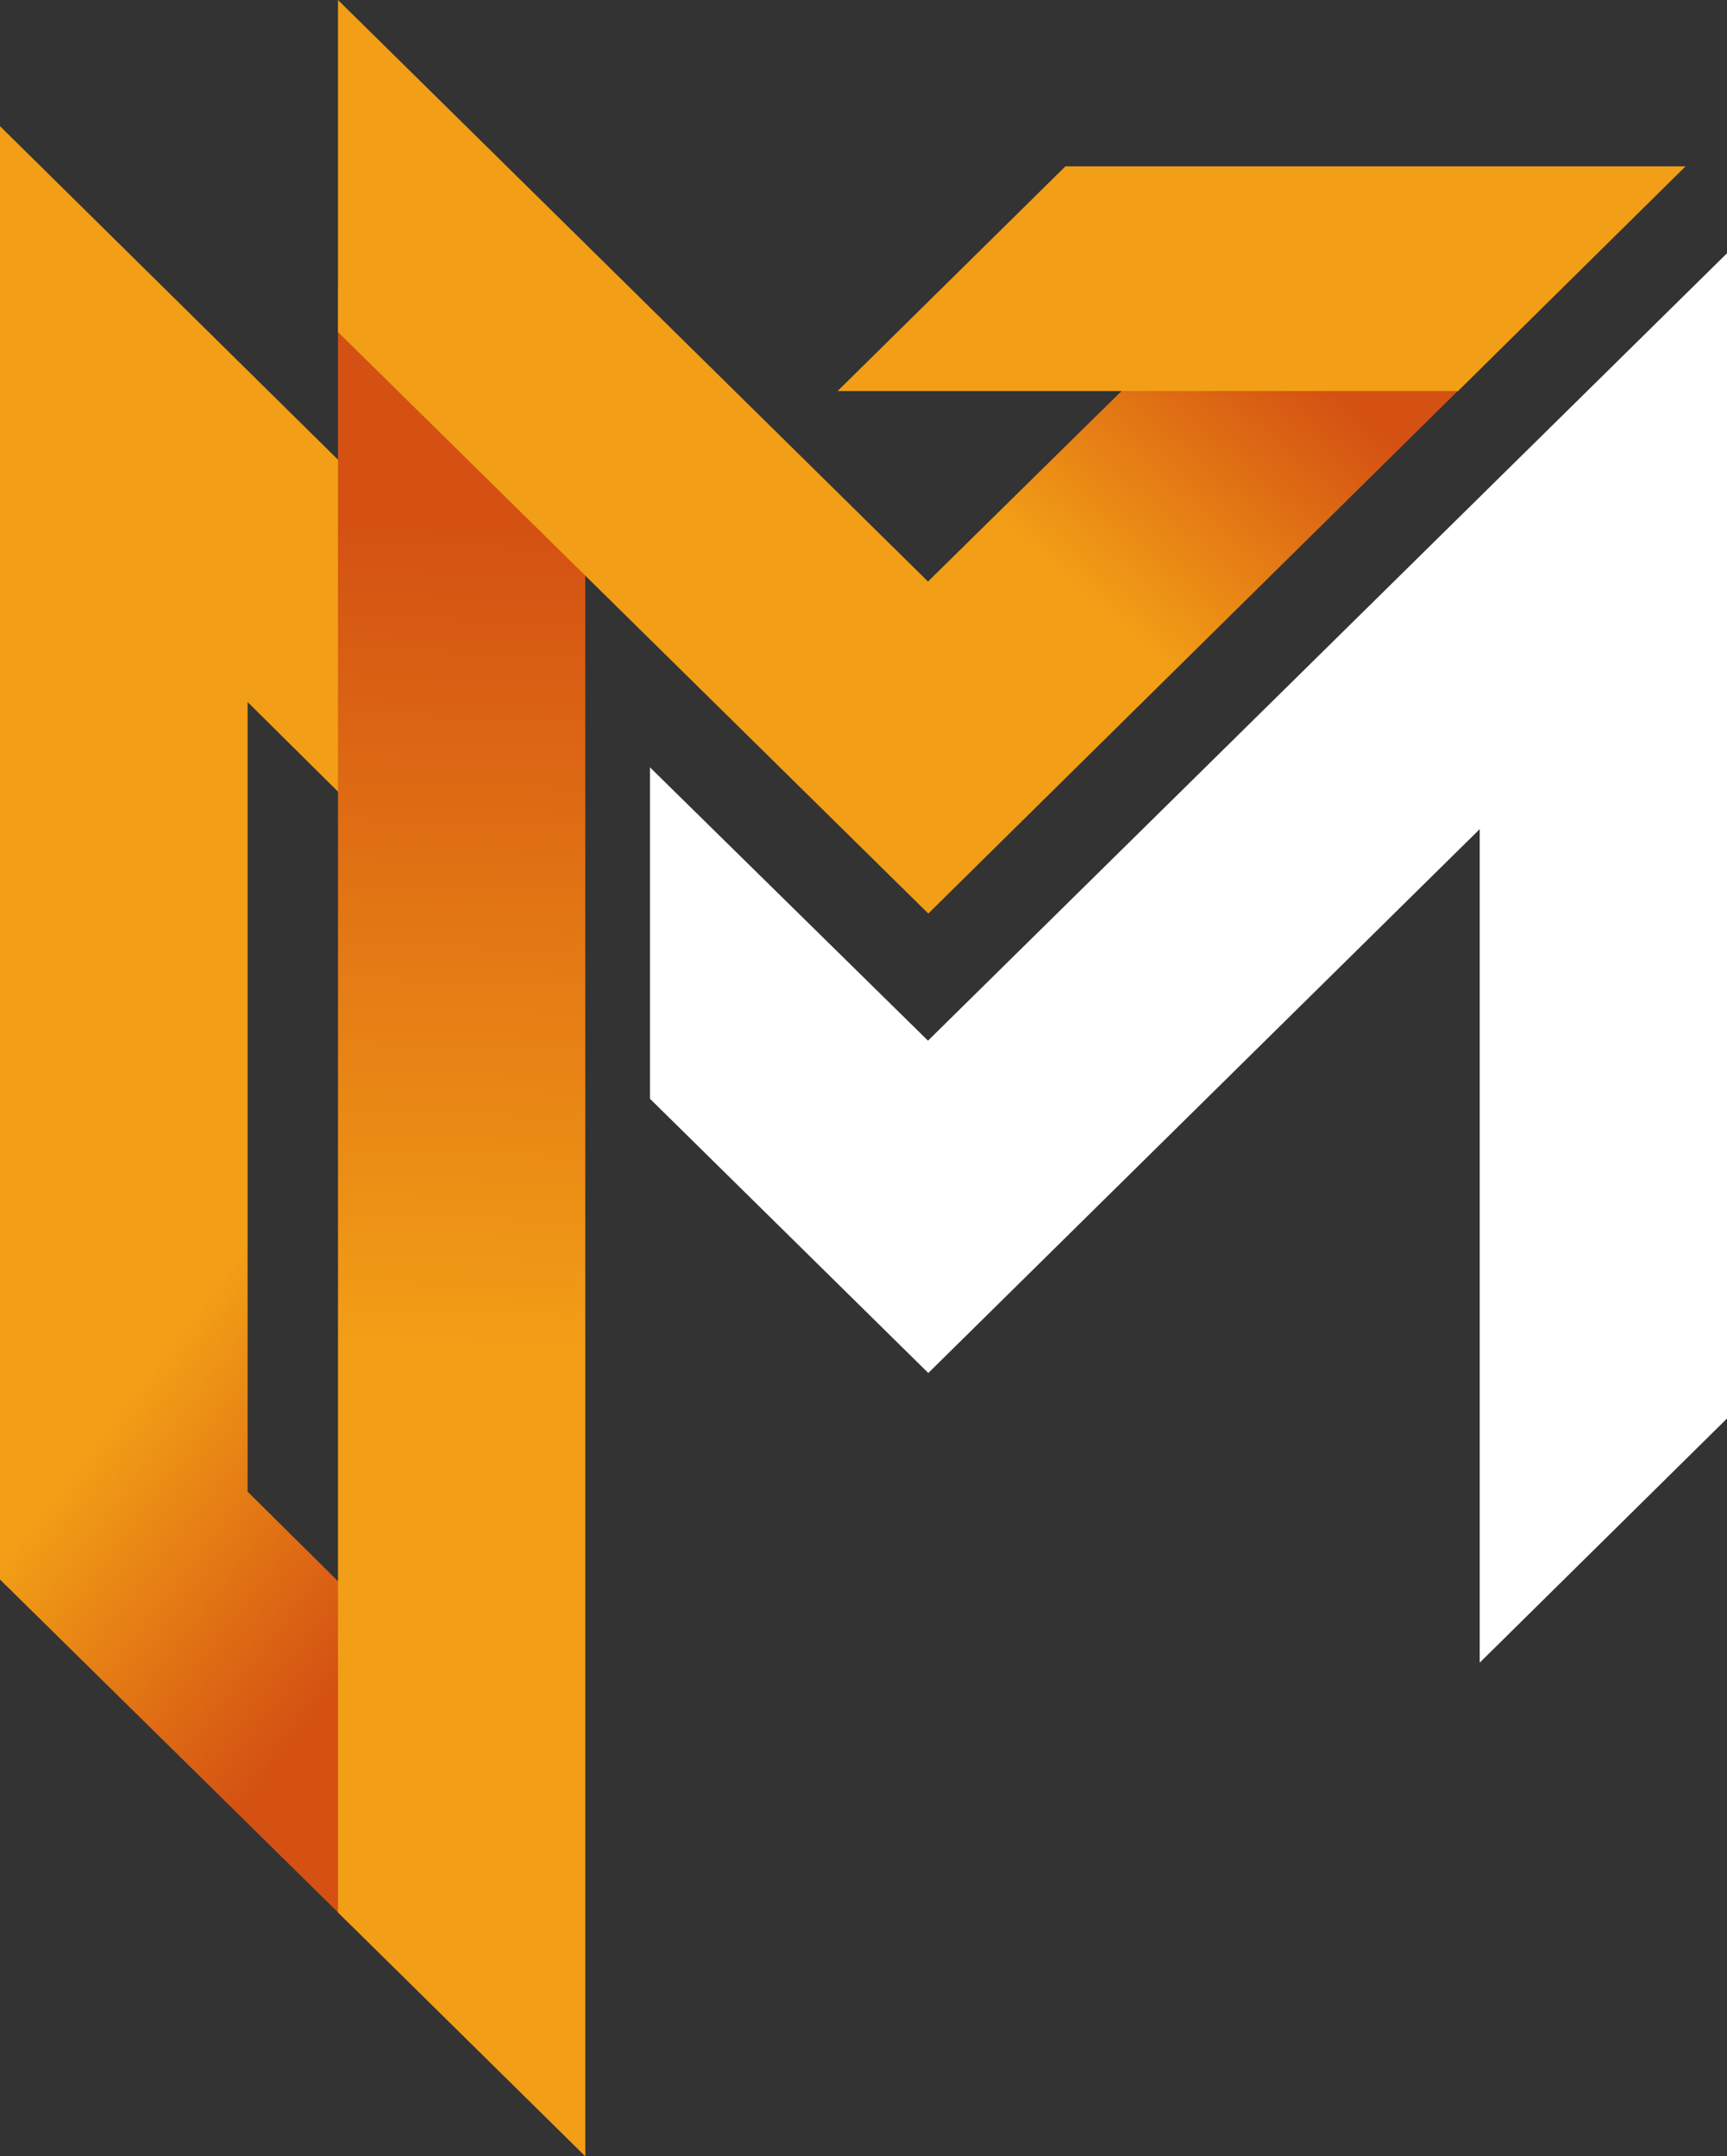
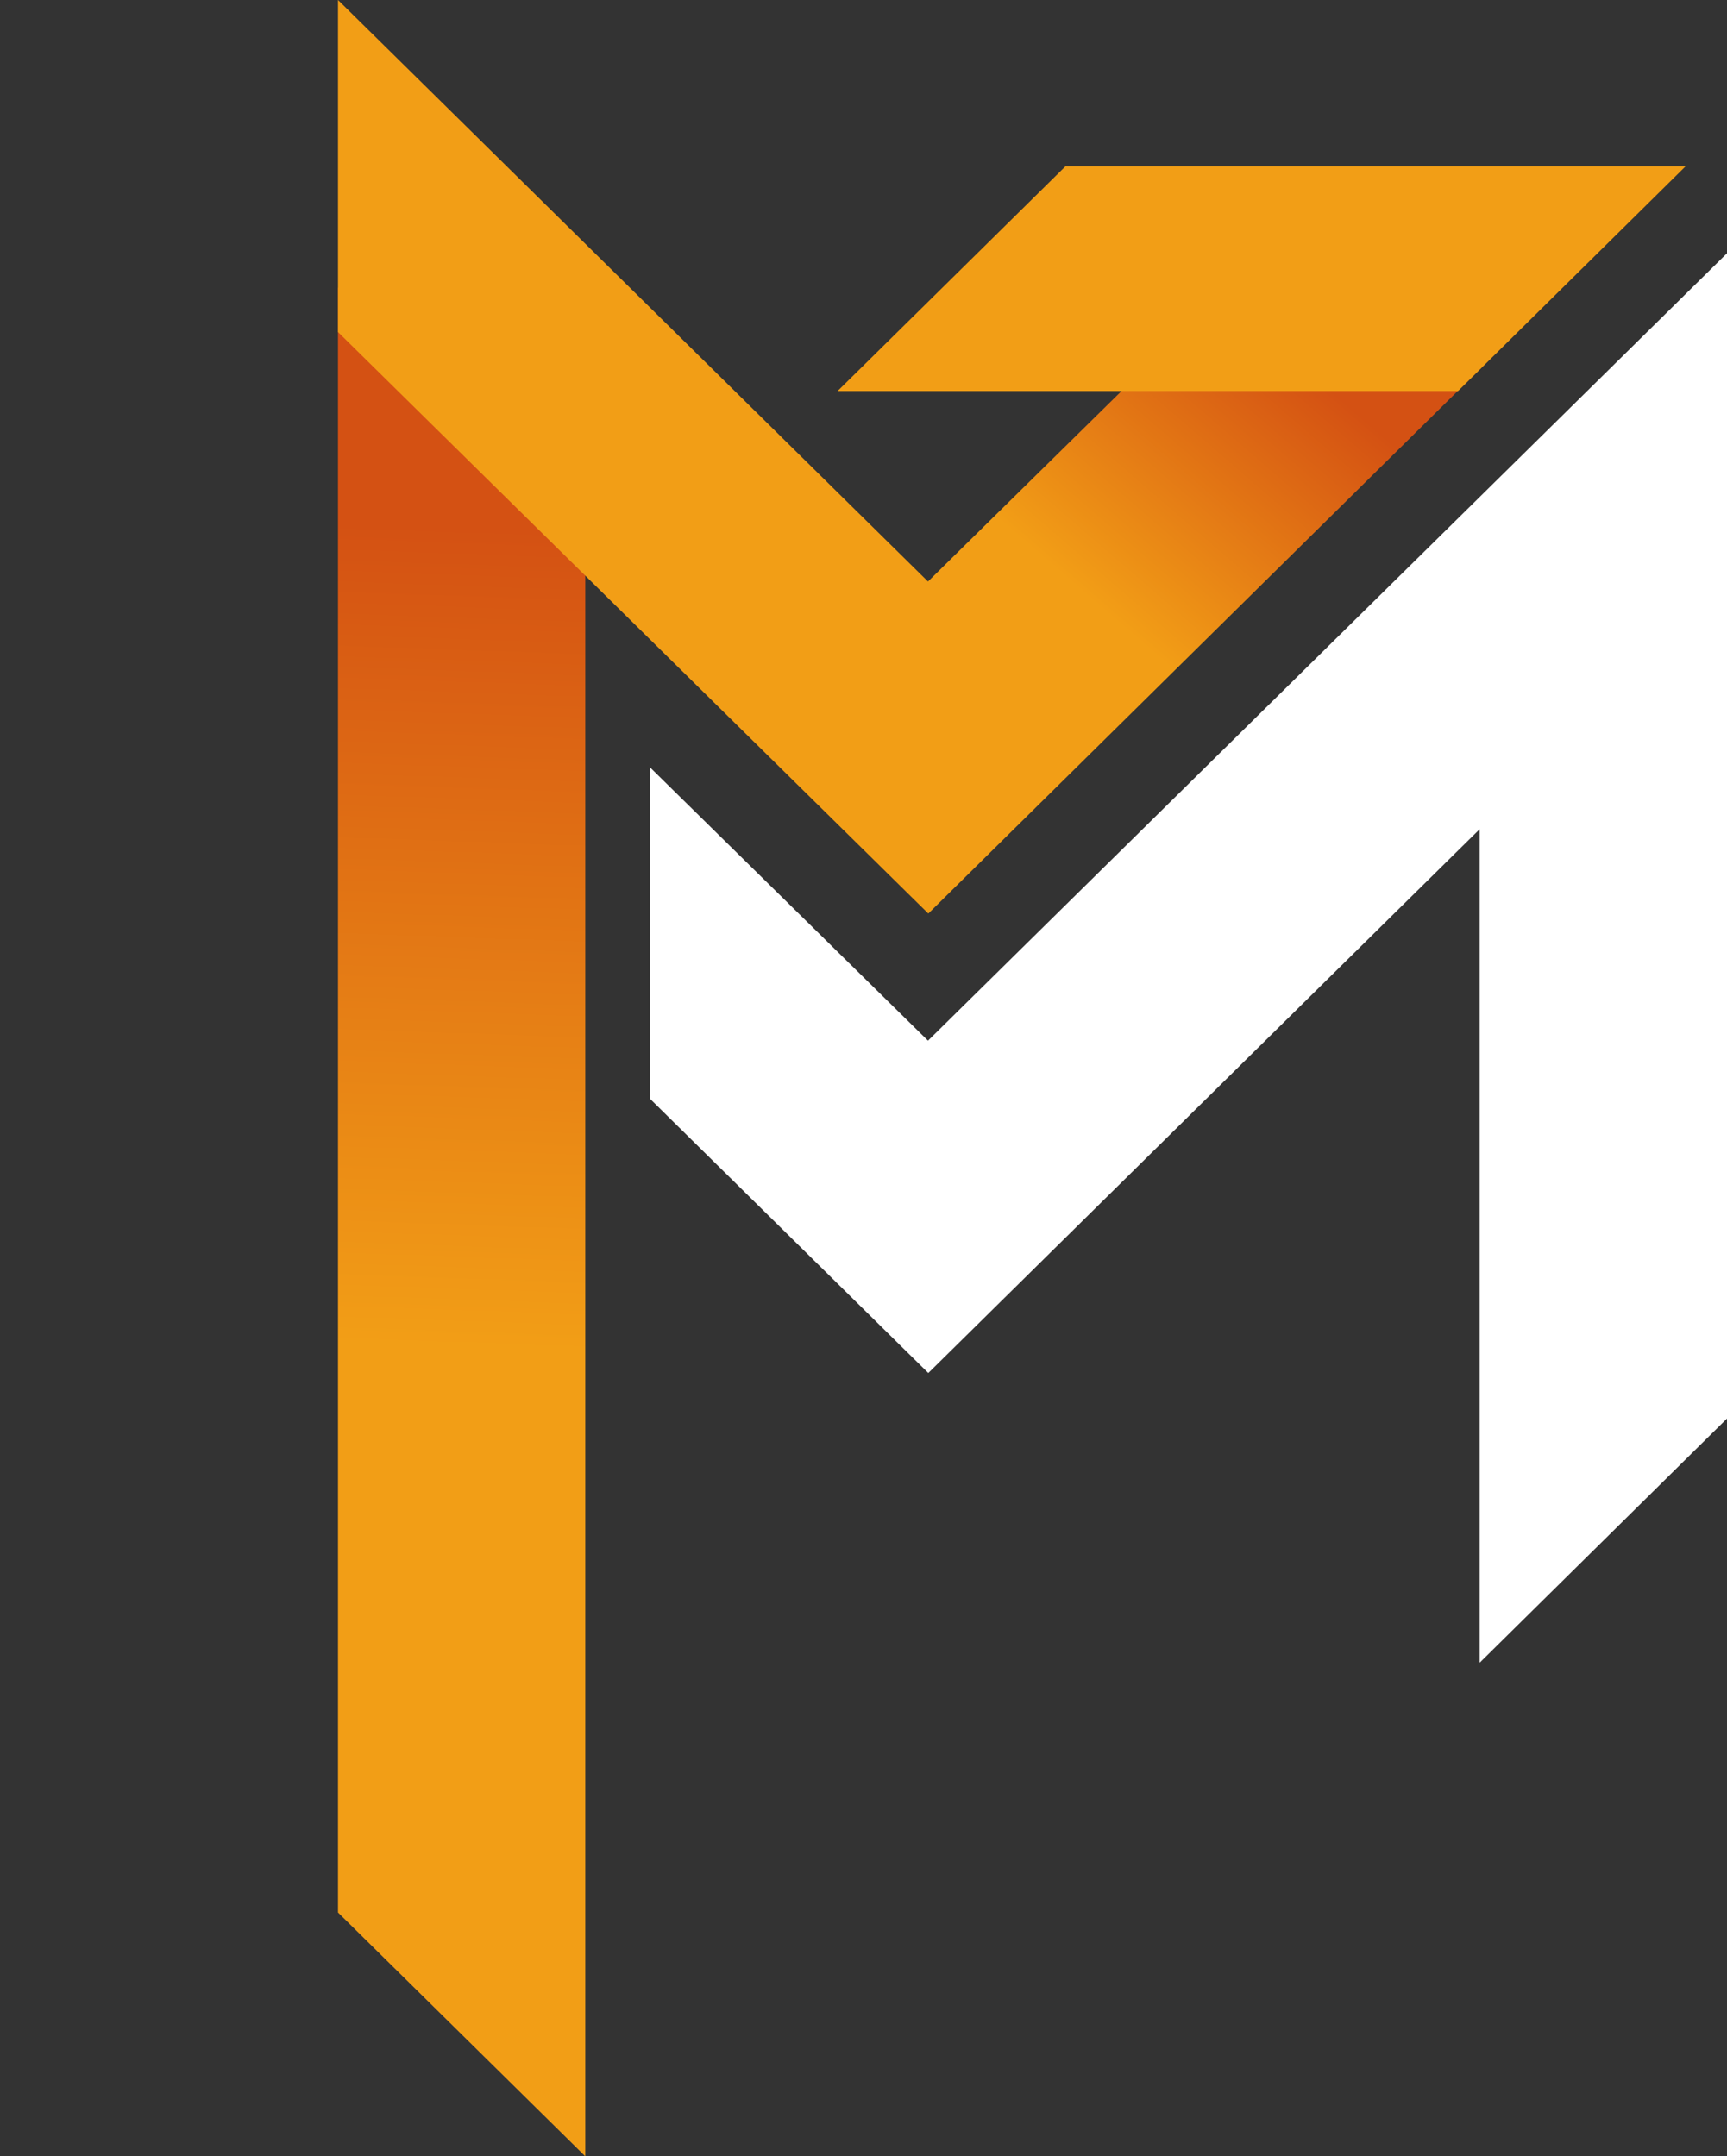
<svg xmlns="http://www.w3.org/2000/svg" xmlns:xlink="http://www.w3.org/1999/xlink" viewBox="0 0 55.03 68.71">
  <rect x="0" y="0" width="55.03" height="68.71" fill="#333333" stroke="none" />
  <defs>
    <style>.cls-1{fill:url(#무제_그라디언트_13);}.cls-2{fill:url(#무제_그라디언트_13-2);}.cls-3{fill:#fff;}.cls-4{fill:url(#무제_그라디언트_13-3);}.cls-5{fill:#f29e16;}</style>
    <linearGradient id="무제_그라디언트_13" x1="10.41" y1="36.37" x2="18.96" y2="42.92" gradientUnits="userSpaceOnUse">
      <stop offset="0" stop-color="#f29e16" />
      <stop offset="1" stop-color="#d45113" />
    </linearGradient>
    <linearGradient id="무제_그라디언트_13-2" x1="14.57" y1="42.93" x2="15.49" y2="16.82" xlink:href="#무제_그라디언트_13" />
    <linearGradient id="무제_그라디언트_13-3" x1="24.9" y1="10.59" x2="31.47" y2="2.98" xlink:href="#무제_그라디언트_13" />
  </defs>
  <g id="레이어_2" data-name="레이어 2">
    <g id="격리_모드" data-name="격리 모드">
-       <polygon class="cls-1" points="7.89 47.53 7.89 22.37 11.37 25.82 11.37 15.24 0 4.02 0 50.33 11.19 61.35 11.19 50.8 7.89 47.53" />
      <polygon class="cls-2" points="10.77 9.16 18.65 16.93 18.65 68.71 10.77 60.94 10.77 9.16" />
      <polygon class="cls-3" points="29.57 33.16 20.71 24.45 20.71 35.01 29.58 43.75 47.15 26.42 47.15 52.98 55.03 45.2 55.03 8.07 29.57 33.16" />
      <polygon class="cls-4" points="47.23 11.69 36.52 11.69 29.57 18.53 10.77 0 10.77 10.58 29.58 29.11 47.23 11.69" />
      <polygon class="cls-5" points="53.71 5.3 33.95 5.3 26.69 12.46 35.74 12.46 46.46 12.46 53.71 5.3" />
    </g>
  </g>
</svg>